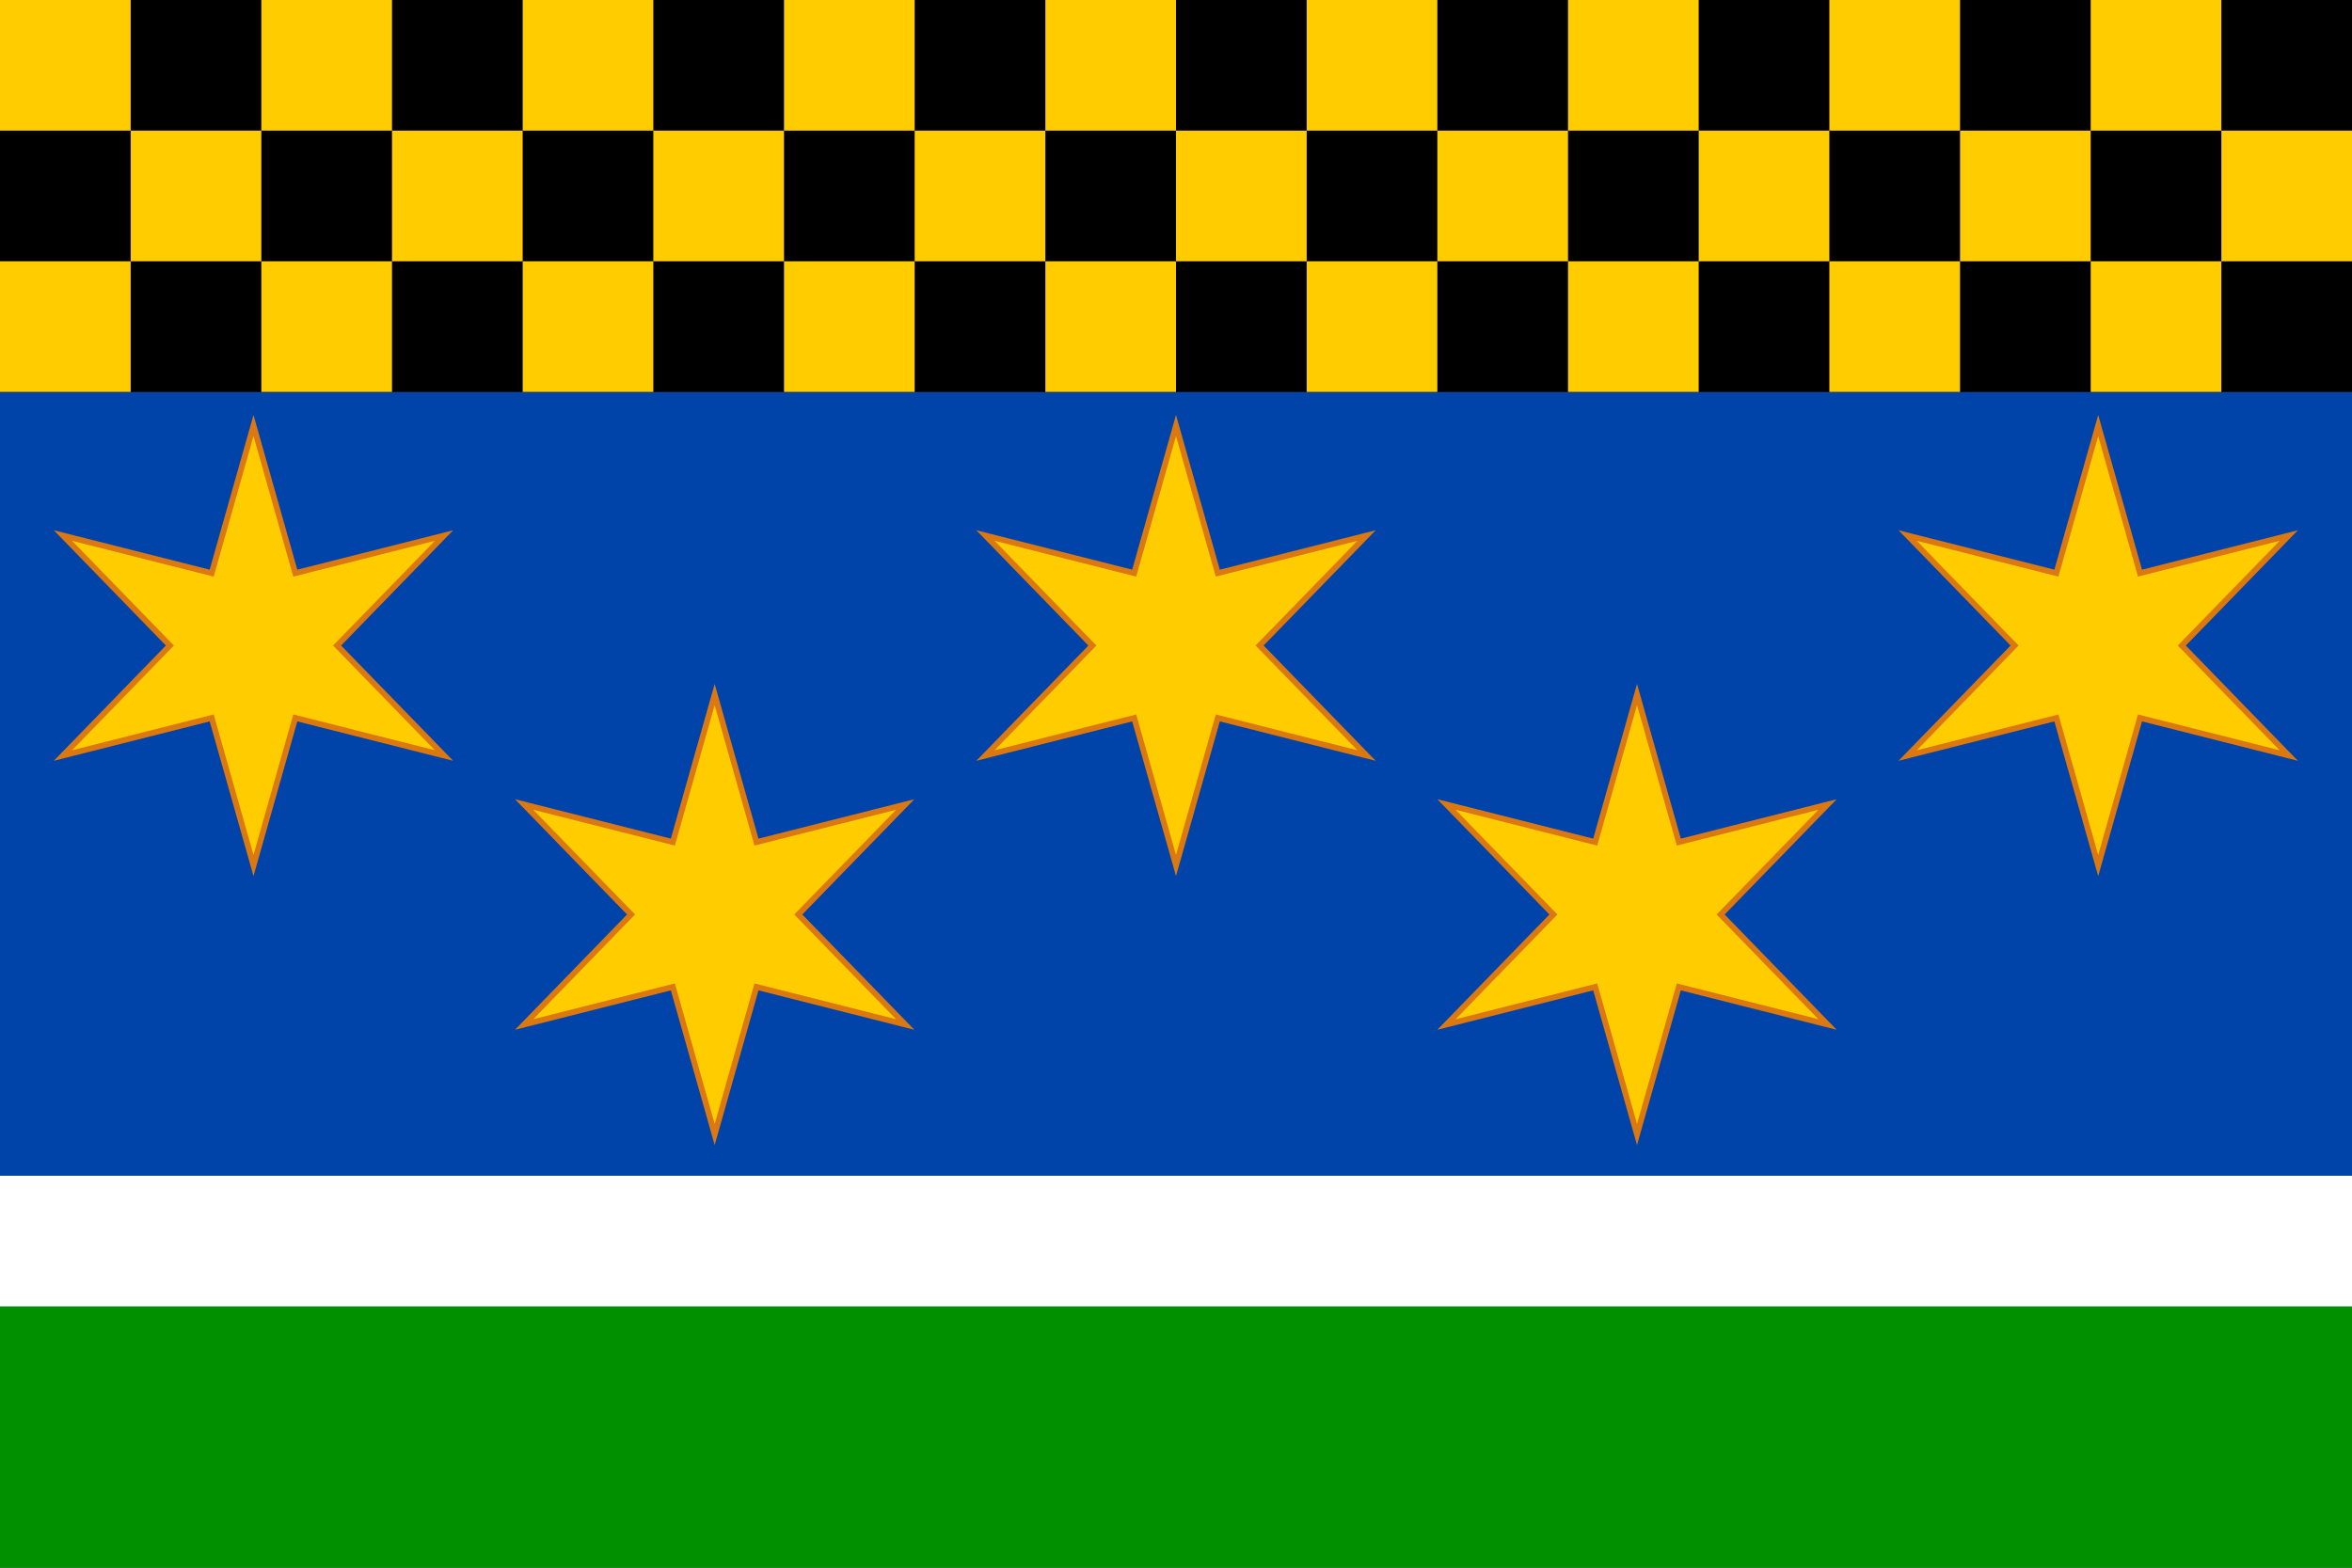
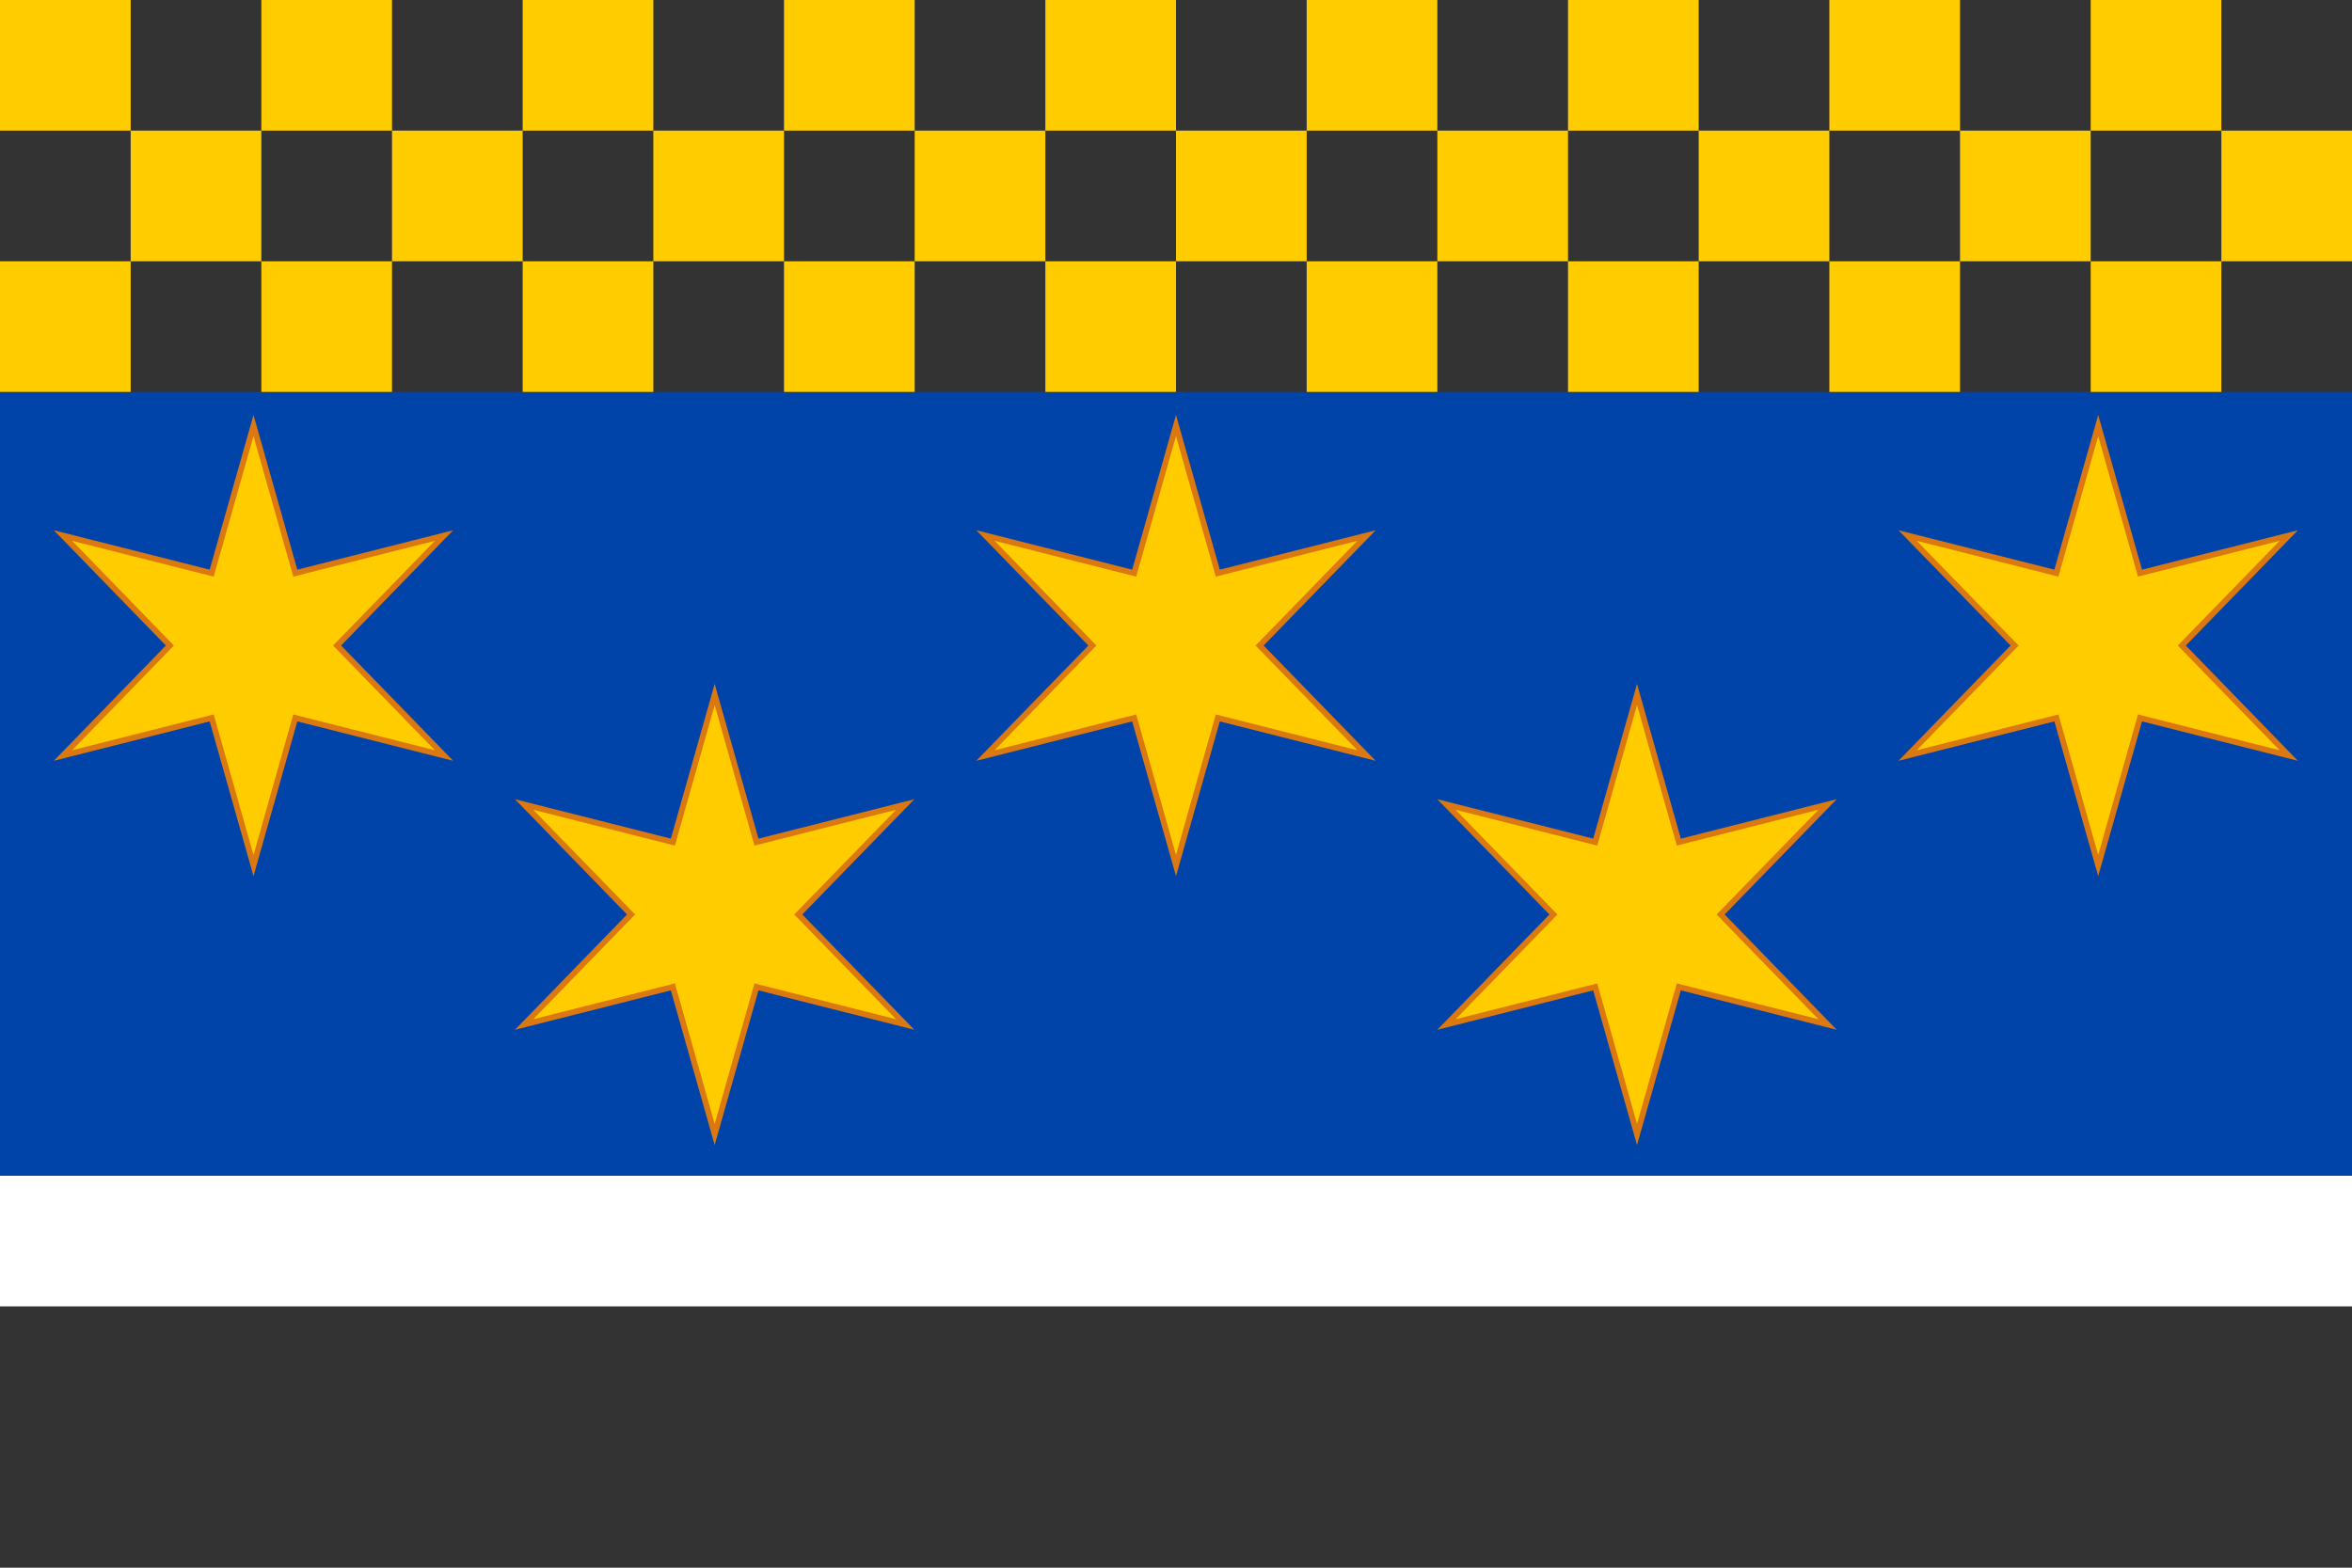
<svg xmlns="http://www.w3.org/2000/svg" xmlns:xlink="http://www.w3.org/1999/xlink" width="612" height="408" version="1.1">
  <rect width="100%" height="100%" fill="#333333" stroke="none" />
  <path d="m0 102v206h612v-206z" fill="#04a" />
-   <path d="m0 0v102h612v-102z" />
-   <path d="m0 340v68h612v-68z" fill="#009000" />
  <path d="m0 306v34h612v-34z" fill="#fff" />
  <path id="s" d="m306 225.25-10.877-38.408-38.701 9.784 27.824-28.624-27.824-28.624 38.701 9.784 10.877-38.408 10.877 38.408 38.701-9.784-27.824 28.624 27.824 28.624-38.701-9.784z" fill="#fc0" stroke="#dc7810" stroke-width="1.5" />
  <use x="-240.04" xlink:href="#s" />
  <use x="239.96" xlink:href="#s" />
  <use x="-120.04" y="70" xlink:href="#s" />
  <use x="119.96" y="70" xlink:href="#s" />
  <path fill="#fc0" d="m612 102v-34h-612v-34h612v-34h-612v102h34v-102h34v102h34v-102h34v102h34v-102h34v102h34v-102h34v102h34v-102h34v102h34v-102h34v102h34v-102h34v102h34v-102h34v102h34v-102h34v102z" />
</svg>